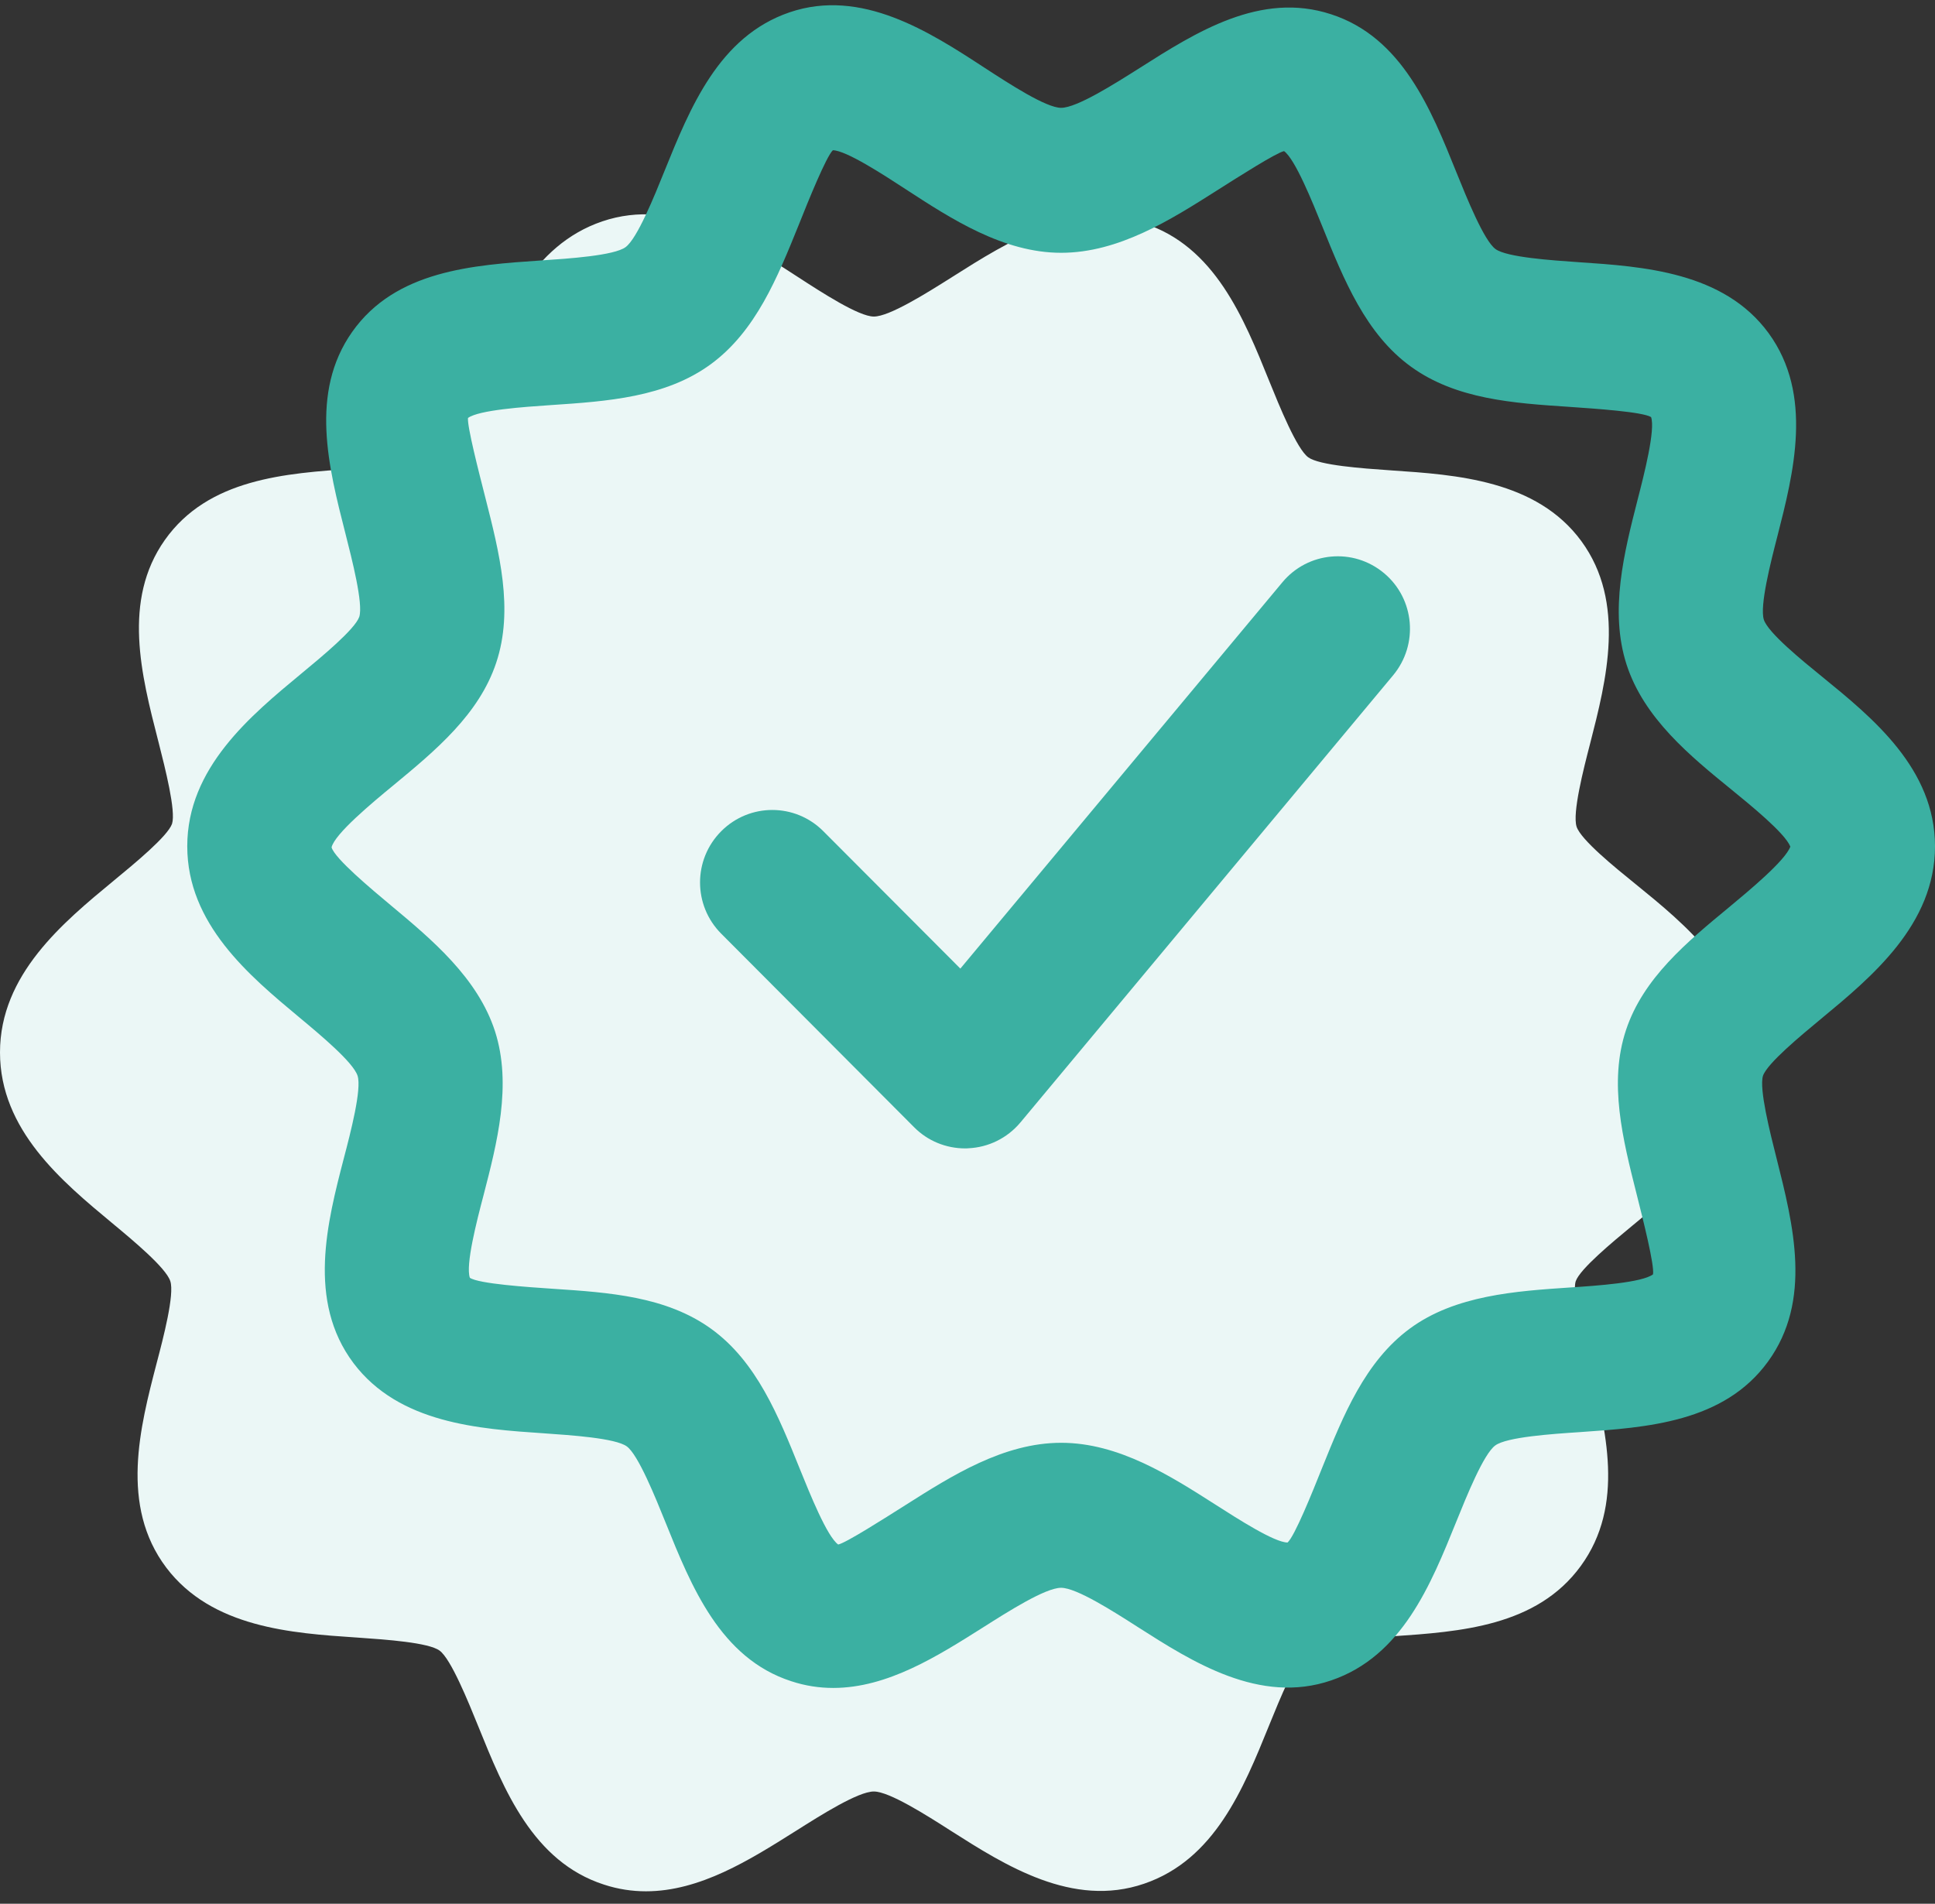
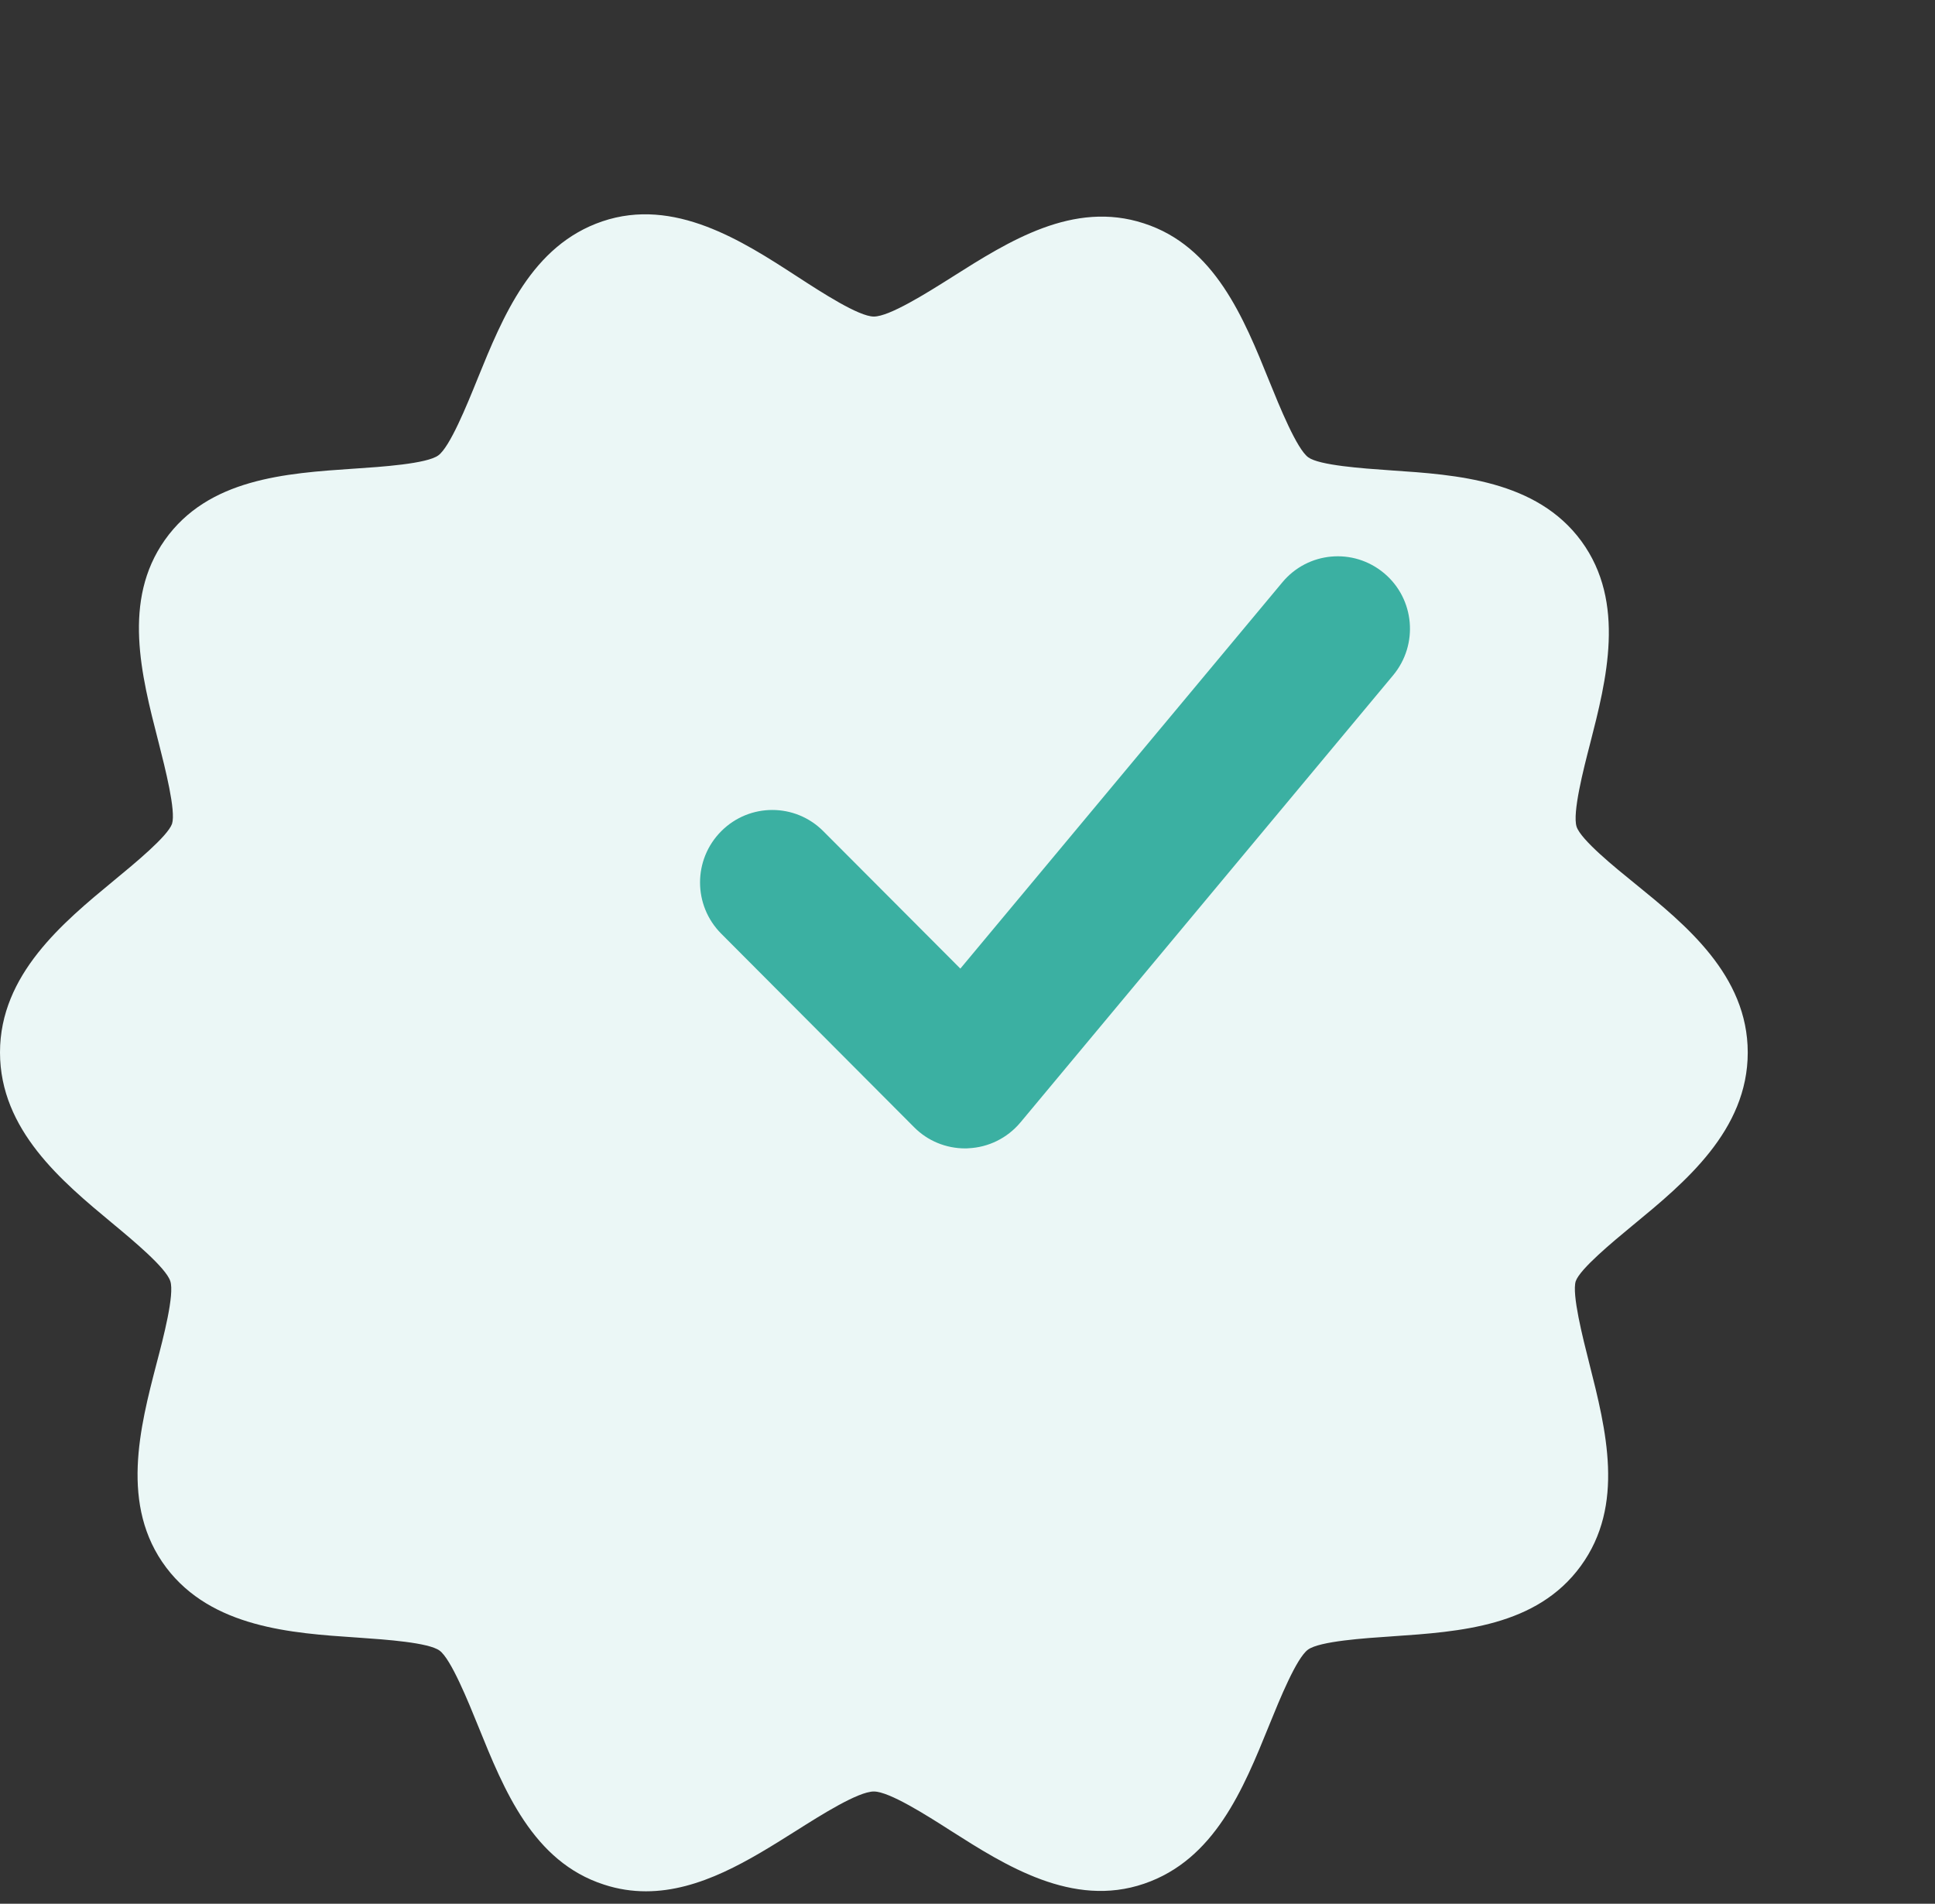
<svg xmlns="http://www.w3.org/2000/svg" width="62" height="61" viewBox="0 0 62 61" fill="none">
  <rect x="0" y="0" width="62" height="61" fill="#333333" stroke="none" />
  <path d="M50.516 26.488C50.652 26.907 51.742 27.791 52.397 28.321L52.401 28.324C54.004 29.627 56 31.248 56 33.725C56 36.224 53.975 37.895 52.346 39.237L52.313 39.264C51.668 39.797 50.624 40.66 50.488 41.054C50.361 41.469 50.711 42.851 50.922 43.682L50.923 43.687C51.462 45.814 52.073 48.227 50.65 50.178C49.239 52.116 46.783 52.283 44.616 52.431L44.603 52.432C43.733 52.49 42.277 52.587 41.909 52.858C41.54 53.129 41.006 54.443 40.676 55.255L40.66 55.295L40.655 55.307C39.839 57.317 38.917 59.589 36.658 60.358C34.367 61.143 32.206 59.769 30.473 58.666L30.459 58.657C29.677 58.157 28.492 57.403 27.999 57.403C27.5 57.403 26.315 58.151 25.517 58.656L25.493 58.671L25.464 58.689C24.023 59.596 22.427 60.601 20.698 60.601C20.258 60.601 19.807 60.536 19.351 60.386C17.079 59.653 16.151 57.359 15.332 55.334L15.33 55.329C14.999 54.512 14.449 53.154 14.084 52.888C13.73 52.63 12.37 52.535 11.504 52.475C11.477 52.473 11.449 52.471 11.423 52.469L11.418 52.469C9.352 52.33 6.786 52.157 5.327 50.229C3.832 48.246 4.488 45.723 5.015 43.695L5.017 43.687C5.235 42.861 5.596 41.477 5.457 41.051C5.316 40.621 4.272 39.753 3.58 39.179C1.986 37.855 0 36.205 0 33.722C0 31.225 2.021 29.558 3.647 28.216L3.665 28.201C4.31 27.67 5.375 26.793 5.513 26.395C5.64 25.984 5.294 24.624 5.08 23.782L5.068 23.736C4.527 21.628 3.914 19.24 5.281 17.303C6.673 15.333 9.15 15.165 11.335 15.017L11.34 15.017C12.214 14.959 13.679 14.862 14.045 14.591C14.417 14.318 14.958 12.985 15.287 12.173L15.303 12.133C16.118 10.129 17.04 7.861 19.298 7.093C21.601 6.311 23.785 7.718 25.532 8.854L25.545 8.862C26.336 9.376 27.518 10.143 27.999 10.143C28.497 10.143 29.678 9.399 30.479 8.895L30.51 8.875L30.511 8.874C32.328 7.724 34.391 6.418 36.649 7.156C38.919 7.887 39.85 10.183 40.667 12.207C40.998 13.024 41.551 14.387 41.919 14.654C42.273 14.911 43.655 15.008 44.519 15.068L44.58 15.072L44.585 15.073C46.658 15.212 49.235 15.384 50.668 17.338C52.109 19.306 51.468 21.805 50.952 23.816L50.951 23.82C50.735 24.653 50.377 26.053 50.516 26.488Z" fill="#EBF7F6" />
-   <path d="M58.397 21.695C57.742 21.163 56.652 20.276 56.516 19.856C56.377 19.419 56.735 18.014 56.951 17.178C57.467 15.161 58.11 12.65 56.668 10.674C55.233 8.712 52.653 8.54 50.58 8.401C49.721 8.341 48.282 8.245 47.919 7.981C47.551 7.714 46.998 6.346 46.667 5.526C45.85 3.495 44.919 1.191 42.649 0.457C40.391 -0.283 38.326 1.028 36.51 2.183C35.709 2.689 34.504 3.455 33.999 3.455C33.515 3.455 32.324 2.677 31.532 2.162C29.785 1.021 27.601 -0.39 25.298 0.395C23.032 1.168 22.111 3.457 21.294 5.473C20.966 6.286 20.42 7.642 20.045 7.918C19.679 8.19 18.214 8.287 17.34 8.345C15.153 8.494 12.674 8.661 11.281 10.639C9.914 12.583 10.527 14.979 11.068 17.095C11.281 17.935 11.642 19.343 11.512 19.763C11.374 20.164 10.295 21.054 9.652 21.586C8.025 22.933 6 24.607 6 27.115C6 29.606 7.986 31.262 9.58 32.59C10.272 33.166 11.316 34.037 11.457 34.469C11.595 34.896 11.235 36.284 11.017 37.113C10.489 39.15 9.83 41.685 11.327 43.678C12.787 45.614 15.356 45.786 17.423 45.926C18.281 45.986 19.718 46.079 20.084 46.346C20.45 46.613 21 47.978 21.331 48.798C22.15 50.83 23.078 53.133 25.351 53.869C25.807 54.02 26.258 54.085 26.698 54.085C28.438 54.085 30.044 53.064 31.493 52.149C32.291 51.643 33.494 50.876 33.999 50.876C34.492 50.876 35.676 51.633 36.459 52.135C38.194 53.242 40.36 54.631 42.658 53.842C44.922 53.068 45.843 50.781 46.66 48.761C46.988 47.951 47.534 46.592 47.909 46.316C48.277 46.044 49.733 45.947 50.603 45.889C52.773 45.74 55.236 45.575 56.65 43.627C58.073 41.669 57.462 39.248 56.923 37.114C56.712 36.28 56.361 34.889 56.488 34.471C56.627 34.069 57.705 33.18 58.346 32.648C59.975 31.301 62 29.625 62 27.117C62 24.63 60.001 23.002 58.397 21.695ZM55.405 29.067C54.051 30.184 52.651 31.343 52.1 33.003C51.538 34.694 51.996 36.505 52.438 38.256C52.653 39.11 53.014 40.538 52.965 40.833C52.614 41.098 51.163 41.198 50.295 41.254C48.576 41.37 46.627 41.5 45.176 42.568C43.739 43.624 43.042 45.35 42.369 47.017C42.041 47.839 41.485 49.216 41.256 49.425C40.835 49.425 39.657 48.666 38.951 48.215C37.495 47.286 35.846 46.23 34.001 46.23C32.154 46.23 30.491 47.289 29.019 48.222C28.306 48.673 27.112 49.434 26.857 49.49C26.499 49.232 25.953 47.872 25.624 47.059C24.944 45.371 24.24 43.627 22.789 42.58C21.348 41.537 19.51 41.414 17.73 41.296C16.895 41.24 15.338 41.135 15.055 40.943C14.912 40.532 15.275 39.127 15.495 38.291C15.923 36.635 16.411 34.759 15.861 33.045C15.307 31.334 13.838 30.106 12.54 29.023C11.906 28.494 10.723 27.507 10.624 27.15C10.728 26.713 11.943 25.708 12.595 25.171C13.949 24.052 15.349 22.893 15.9 21.233C16.467 19.531 15.999 17.706 15.55 15.941C15.333 15.089 14.967 13.663 14.995 13.392C15.349 13.136 16.788 13.039 17.649 12.98C19.457 12.86 21.329 12.732 22.78 11.666C24.217 10.61 24.913 8.887 25.587 7.22C25.915 6.395 26.473 5.021 26.686 4.814C27.114 4.821 28.304 5.596 29.014 6.059C30.481 7.015 32.148 8.1 34.001 8.1C35.846 8.1 37.514 7.041 38.981 6.11C39.694 5.657 40.888 4.898 41.143 4.842C41.499 5.1 42.047 6.46 42.376 7.273C43.056 8.959 43.76 10.703 45.211 11.75C46.653 12.795 48.492 12.918 50.274 13.036C51.154 13.097 52.628 13.197 52.903 13.364C53.044 13.772 52.685 15.184 52.468 16.025C52.044 17.687 51.563 19.57 52.116 21.289C52.674 23.019 54.167 24.233 55.483 25.304C56.085 25.796 57.194 26.695 57.365 27.127C57.2 27.579 56.036 28.543 55.405 29.067Z" fill="#3BB0A2" />
  <path d="M44.349 18.367C43.363 17.541 41.907 17.675 41.09 18.657L30.771 31.036L26.381 26.634C25.477 25.726 24.014 25.726 23.109 26.634C22.204 27.542 22.204 29.009 23.109 29.917L29.288 36.117C29.721 36.556 30.311 36.797 30.924 36.797C30.957 36.797 30.991 36.797 31.024 36.793C31.676 36.765 32.28 36.463 32.697 35.964L44.638 21.637C45.457 20.652 45.33 19.189 44.349 18.367Z" fill="#3BB0A2" />
</svg>